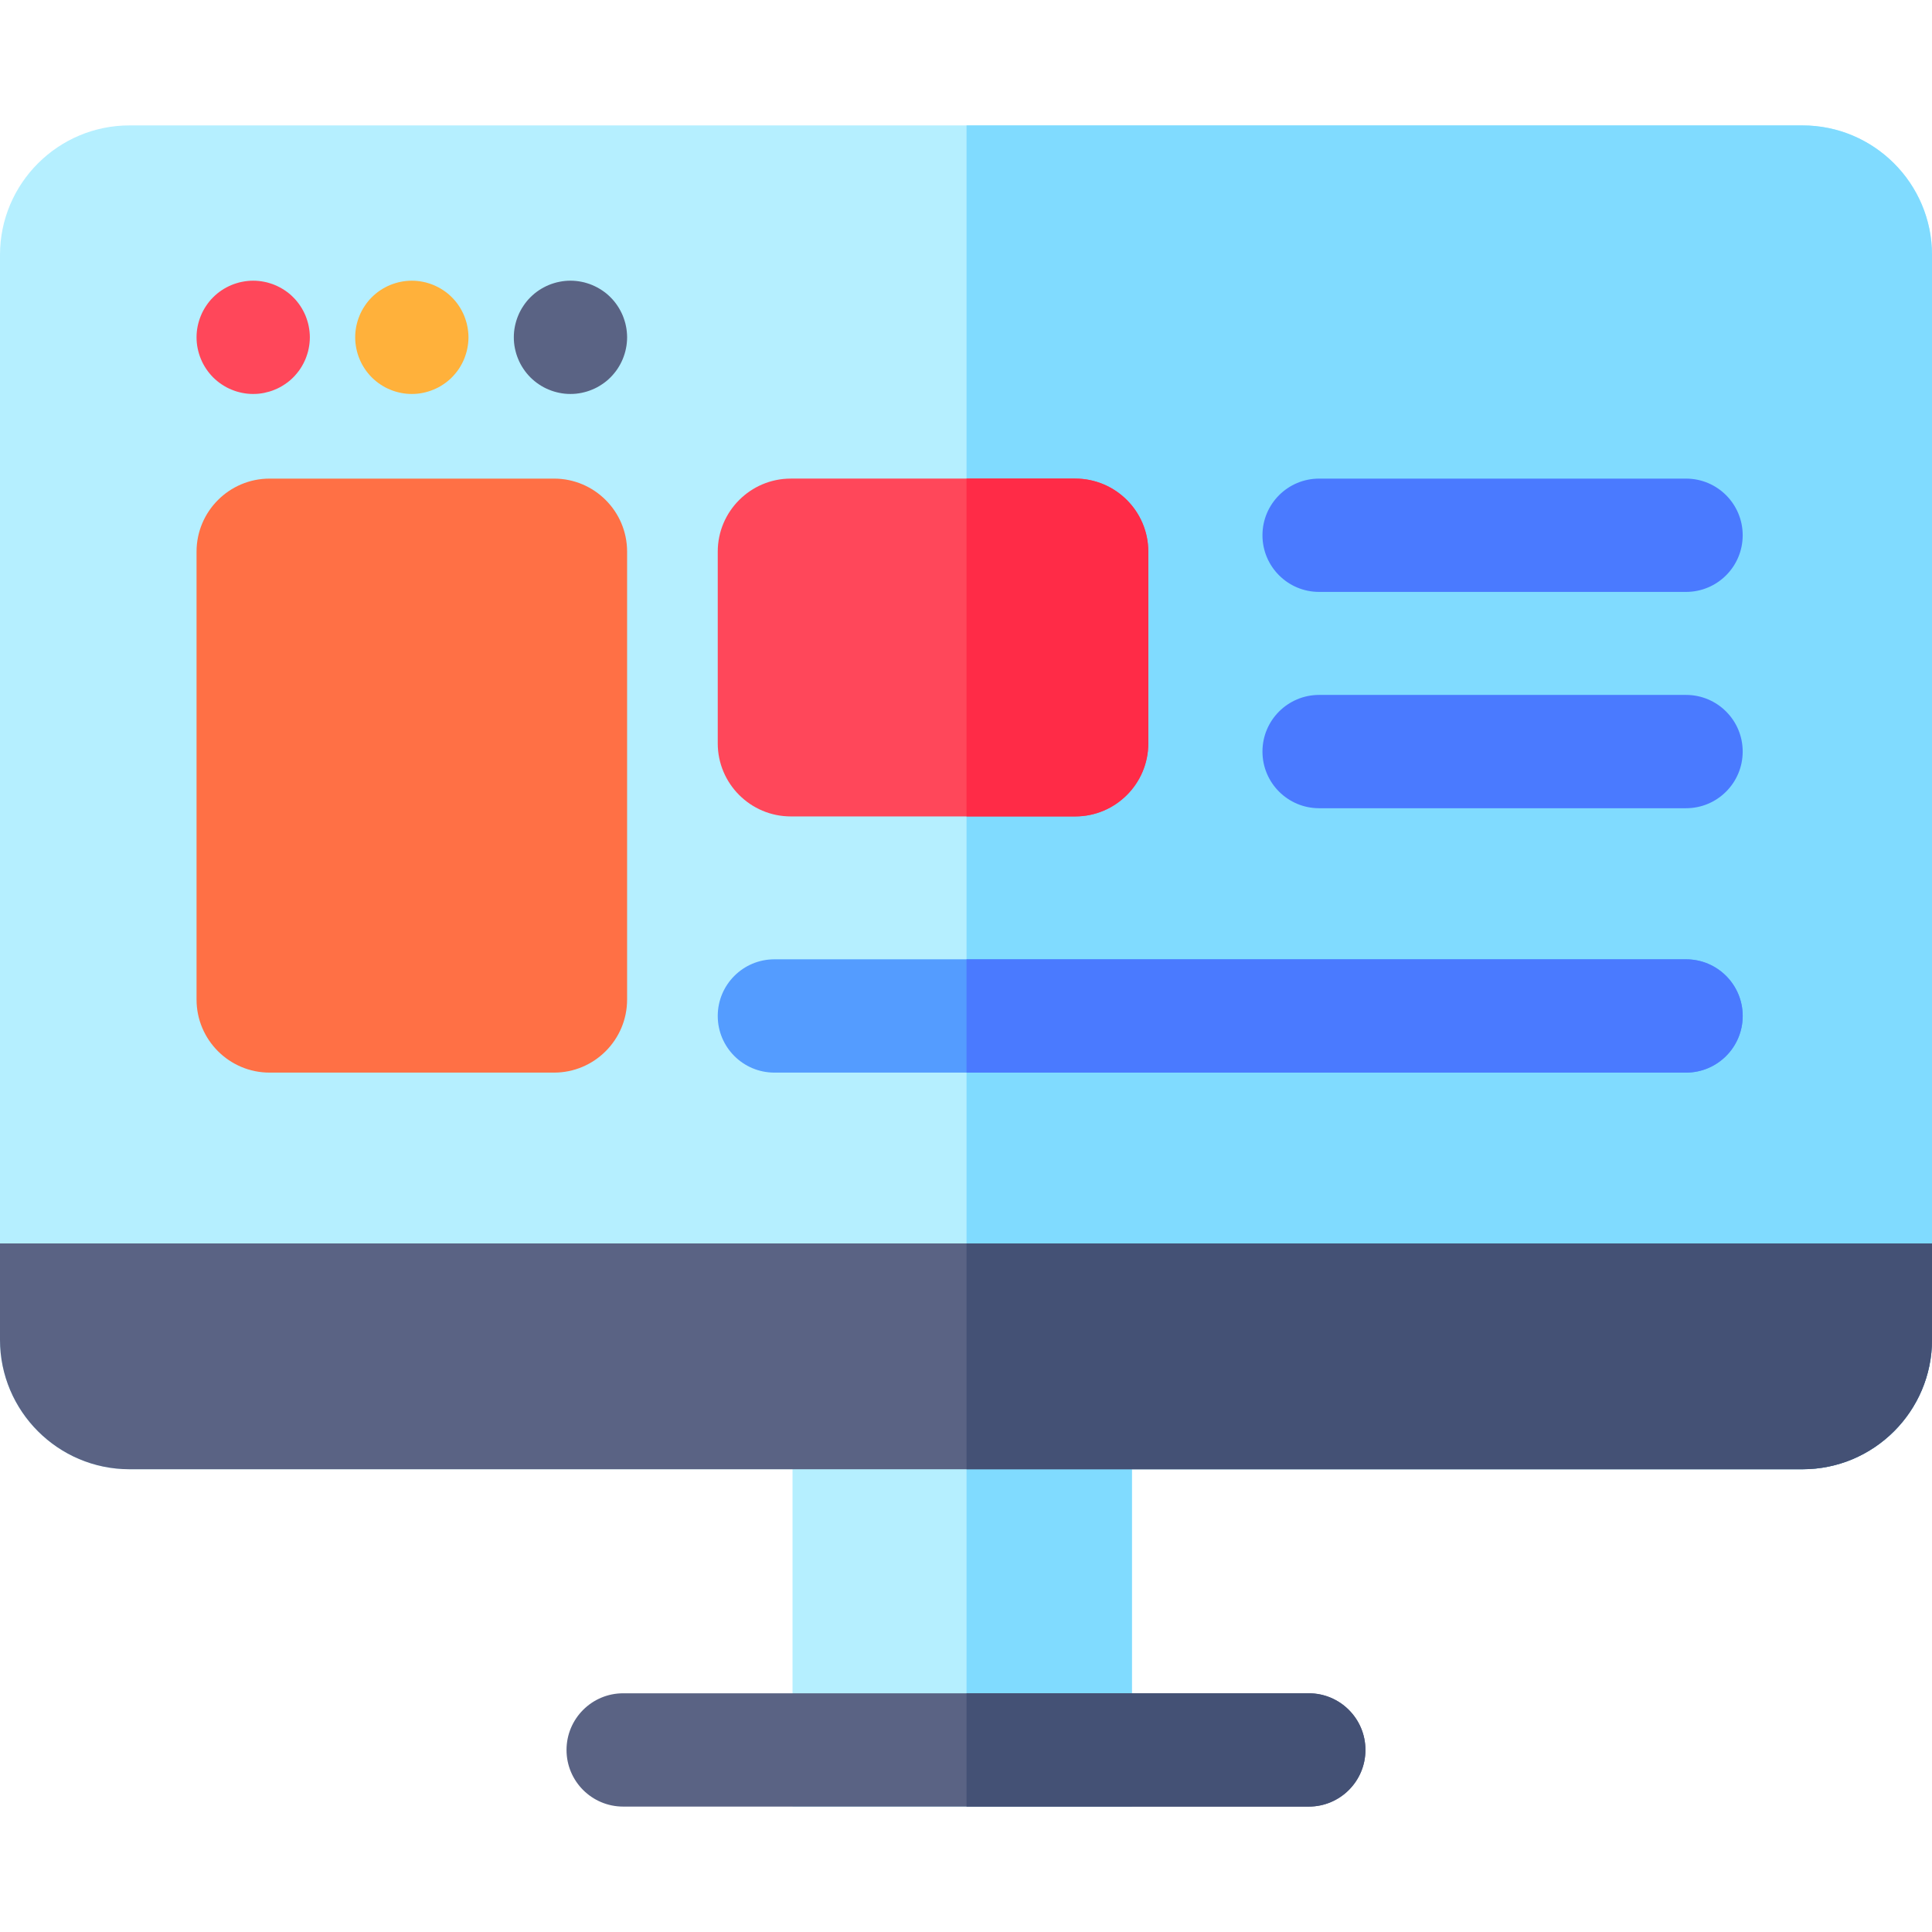
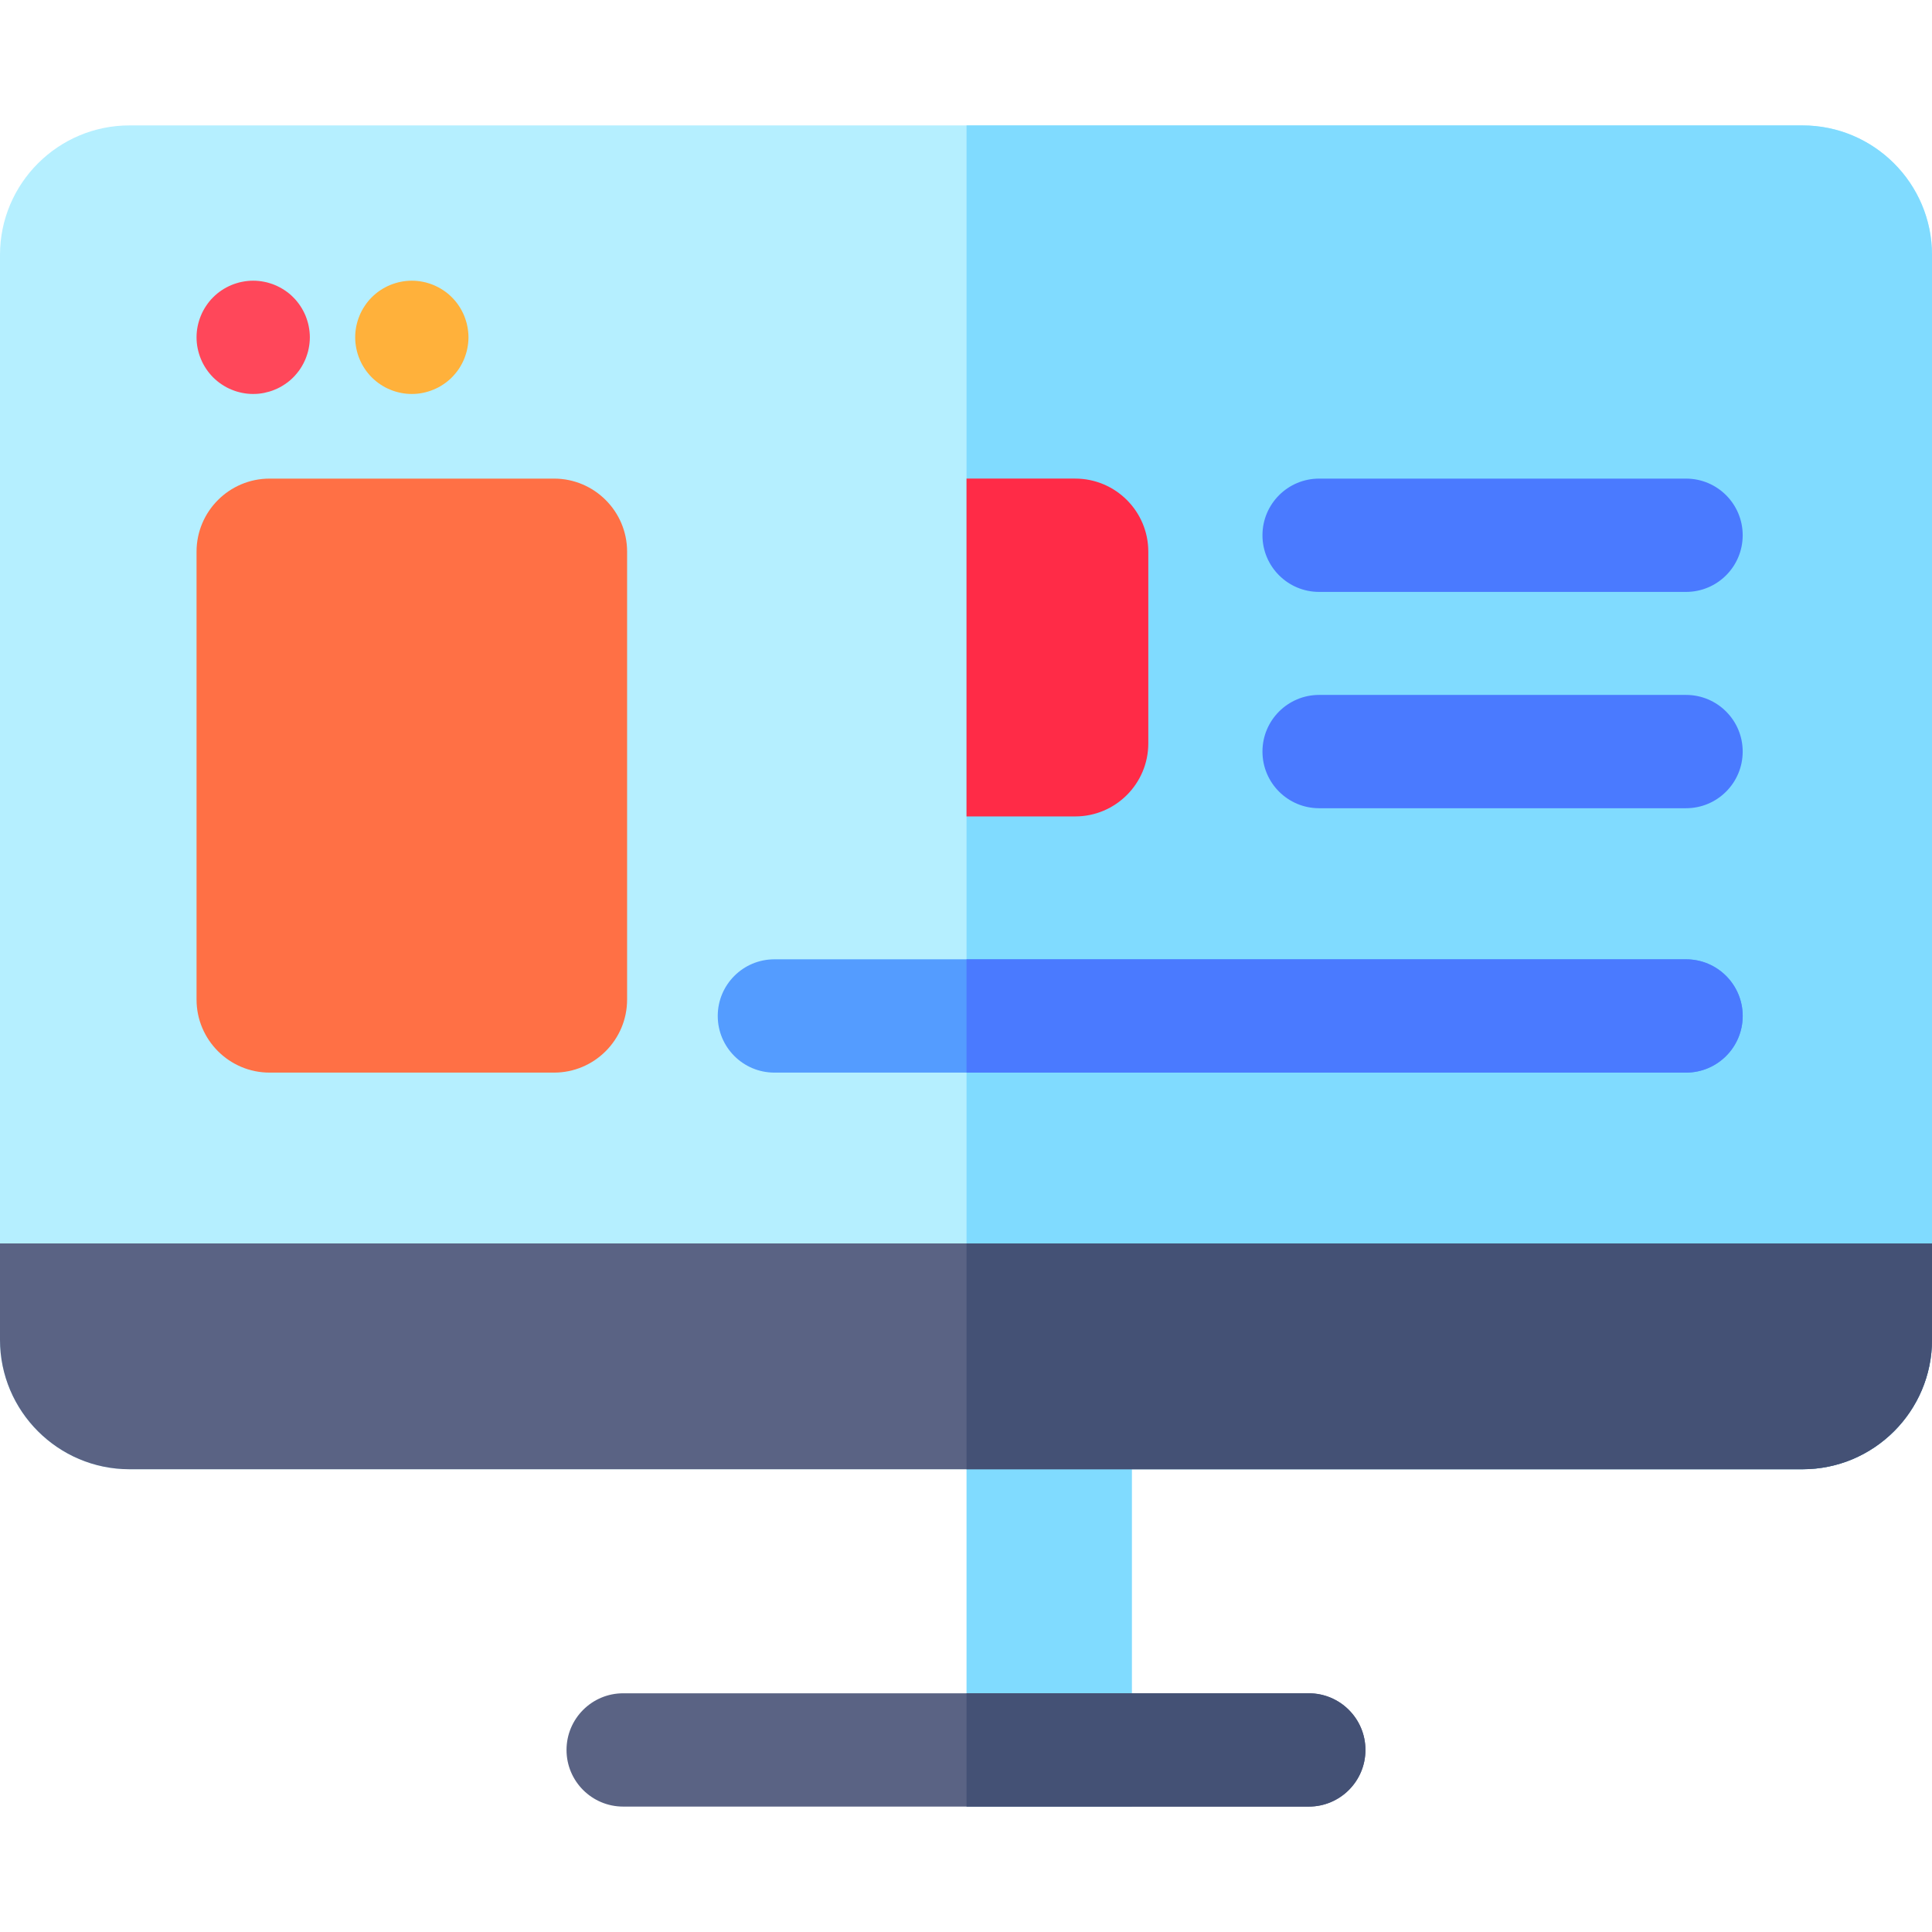
<svg xmlns="http://www.w3.org/2000/svg" version="1.1" id="Capa_1" x="0px" y="0px" viewBox="0 0 512 512" style="enable-background:new 0 0 512 512;" xml:space="preserve">
  <path style="fill:#B5EFFF;" d="M512,67.546v287.508c0,18.917-15.394,34.311-34.321,34.311H34.311  C15.394,389.365,0,373.971,0,355.054V67.546c0-18.917,15.394-34.311,34.311-34.311h443.368C496.606,33.235,512,48.629,512,67.546z" />
  <path style="fill:#80DBFF;" d="M512,67.546v287.508c0,18.917-15.394,34.311-34.321,34.311H256.14V33.235h221.539  C496.606,33.235,512,48.629,512,67.546z" />
-   <rect x="210.029" y="359.333" style="fill:#B5EFFF;" width="89.941" height="119.427" />
  <rect x="256.14" y="359.333" style="fill:#80DBFF;" width="43.829" height="119.427" />
  <path style="fill:#5A6384;" d="M361.855,463.752c0,8.297-6.726,15.013-15.013,15.013H165.148c-8.287,0-15.013-6.716-15.013-15.013  c0-8.287,6.726-15.013,15.013-15.013h181.693C355.129,448.738,361.855,455.464,361.855,463.752z" />
  <path style="fill:#445175;" d="M361.855,463.752c0,8.297-6.726,15.013-15.013,15.013H256.14v-30.027h90.701  C355.129,448.738,361.855,455.464,361.855,463.752z" />
  <path style="fill:#5A6384;" d="M512,329.521v25.533c0,18.917-15.394,34.311-34.321,34.311H34.311  C15.394,389.365,0,373.971,0,355.054v-25.533H512z" />
  <path style="fill:#445175;" d="M512,329.521v25.533c0,18.917-15.394,34.311-34.321,34.311H256.14v-59.844H512z" />
  <path style="fill:#FF475A;" d="M52.38,92.324c0.1,0.48,0.22,0.961,0.36,1.432c0.14,0.46,0.31,0.931,0.5,1.381  c0.18,0.45,0.39,0.9,0.621,1.331c0.23,0.43,0.49,0.851,0.761,1.261s0.561,0.811,0.871,1.181c0.31,0.38,0.641,0.751,0.991,1.102  c0.35,0.34,0.711,0.681,1.101,0.99c0.37,0.311,0.771,0.602,1.181,0.871c0.41,0.271,0.831,0.53,1.261,0.762  c0.43,0.229,0.881,0.439,1.331,0.62c0.45,0.19,0.921,0.36,1.381,0.5c0.47,0.141,0.951,0.261,1.431,0.36  c0.48,0.1,0.971,0.17,1.451,0.22c0.49,0.051,0.991,0.07,1.481,0.07c0.49,0,0.981-0.02,1.471-0.07s0.981-0.12,1.461-0.22  c0.47-0.1,0.951-0.22,1.421-0.36c0.47-0.14,0.931-0.31,1.381-0.5c0.45-0.18,0.901-0.39,1.331-0.62c0.43-0.23,0.861-0.49,1.261-0.762  c0.41-0.27,0.811-0.561,1.191-0.871c0.38-0.31,0.751-0.65,1.091-0.99c0.35-0.351,0.681-0.722,0.991-1.102  c0.31-0.37,0.611-0.771,0.881-1.181c0.27-0.41,0.52-0.831,0.751-1.261c0.23-0.431,0.44-0.881,0.631-1.331  c0.18-0.45,0.35-0.921,0.49-1.381c0.15-0.471,0.27-0.951,0.36-1.432c0.1-0.479,0.17-0.971,0.22-1.45  c0.05-0.49,0.08-0.991,0.08-1.481c0-0.49-0.03-0.98-0.08-1.471c-0.05-0.49-0.12-0.981-0.22-1.461c-0.09-0.48-0.21-0.961-0.36-1.421  c-0.14-0.471-0.31-0.932-0.49-1.392c-0.19-0.45-0.4-0.891-0.631-1.32c-0.23-0.431-0.48-0.861-0.751-1.262  c-0.27-0.409-0.571-0.811-0.881-1.19c-0.31-0.38-0.641-0.751-0.991-1.091c-0.34-0.351-0.711-0.682-1.091-1.001  c-0.38-0.301-0.781-0.602-1.191-0.871c-0.4-0.271-0.831-0.521-1.261-0.751c-0.43-0.23-0.881-0.44-1.331-0.631  c-0.45-0.19-0.911-0.351-1.381-0.49c-0.47-0.15-0.941-0.271-1.421-0.36c-0.48-0.1-0.971-0.17-1.461-0.22  c-0.981-0.1-1.972-0.1-2.953,0c-0.48,0.05-0.971,0.12-1.451,0.22c-0.48,0.09-0.961,0.21-1.431,0.36c-0.46,0.14-0.931,0.3-1.381,0.49  c-0.45,0.189-0.901,0.399-1.331,0.631c-0.43,0.229-0.851,0.479-1.261,0.751c-0.41,0.27-0.811,0.57-1.181,0.871  c-0.39,0.319-0.751,0.65-1.101,1.001c-0.35,0.34-0.681,0.711-0.991,1.091c-0.31,0.38-0.601,0.781-0.871,1.19  c-0.27,0.4-0.53,0.831-0.761,1.262c-0.23,0.43-0.44,0.87-0.621,1.32c-0.19,0.46-0.36,0.921-0.5,1.392  c-0.14,0.46-0.26,0.94-0.36,1.421c-0.1,0.479-0.17,0.971-0.22,1.461c-0.05,0.49-0.07,0.98-0.07,1.471s0.02,0.991,0.07,1.481  C52.211,91.353,52.28,91.845,52.38,92.324z" />
  <path style="fill:#FFB13B;" d="M94.418,92.324c0.1,0.48,0.22,0.961,0.36,1.432c0.14,0.46,0.31,0.931,0.5,1.381  c0.18,0.45,0.39,0.9,0.621,1.331c0.23,0.43,0.49,0.851,0.761,1.261s0.561,0.811,0.871,1.181c0.31,0.38,0.641,0.751,0.991,1.102  c0.35,0.34,0.721,0.681,1.101,0.99c0.37,0.311,0.771,0.602,1.181,0.871c0.41,0.271,0.831,0.53,1.261,0.762  c0.43,0.229,0.881,0.439,1.331,0.62c0.45,0.19,0.921,0.36,1.381,0.5c0.47,0.141,0.951,0.261,1.431,0.36  c0.48,0.099,0.971,0.17,1.451,0.22c0.49,0.051,0.991,0.07,1.481,0.07c0.49,0,0.981-0.02,1.471-0.07s0.981-0.12,1.461-0.22  s0.951-0.22,1.421-0.36c0.47-0.14,0.931-0.31,1.381-0.5c0.45-0.18,0.901-0.39,1.331-0.62c0.43-0.23,0.861-0.49,1.261-0.762  c0.41-0.27,0.811-0.561,1.191-0.871c0.38-0.31,0.751-0.65,1.091-0.99c0.35-0.351,0.681-0.722,0.991-1.102  c0.31-0.37,0.611-0.771,0.881-1.181c0.27-0.41,0.52-0.831,0.751-1.261c0.23-0.431,0.44-0.881,0.631-1.331  c0.18-0.45,0.35-0.921,0.49-1.381c0.15-0.471,0.27-0.951,0.36-1.432c0.1-0.479,0.17-0.971,0.22-1.45  c0.05-0.49,0.08-0.991,0.08-1.481c0-0.49-0.03-0.98-0.08-1.471c-0.05-0.49-0.12-0.981-0.22-1.461c-0.09-0.48-0.21-0.961-0.36-1.421  c-0.14-0.471-0.31-0.932-0.49-1.392c-0.19-0.45-0.4-0.891-0.631-1.32c-0.23-0.431-0.48-0.861-0.751-1.262  c-0.27-0.409-0.571-0.811-0.881-1.19c-0.31-0.38-0.641-0.751-0.991-1.091c-0.34-0.351-0.711-0.682-1.091-1.001  c-0.38-0.301-0.781-0.602-1.191-0.871c-0.4-0.271-0.831-0.521-1.261-0.751c-0.43-0.23-0.881-0.44-1.331-0.631  c-0.45-0.19-0.911-0.351-1.381-0.49c-0.47-0.15-0.941-0.271-1.421-0.36c-0.48-0.1-0.971-0.17-1.461-0.22  c-0.981-0.1-1.972-0.1-2.953,0c-0.48,0.05-0.971,0.12-1.451,0.22c-0.48,0.09-0.961,0.21-1.431,0.36c-0.46,0.14-0.931,0.3-1.381,0.49  c-0.45,0.189-0.901,0.399-1.331,0.631c-0.43,0.229-0.851,0.479-1.261,0.751c-0.41,0.27-0.811,0.57-1.181,0.871  c-0.38,0.319-0.751,0.65-1.101,1.001c-0.35,0.34-0.681,0.711-0.991,1.091c-0.31,0.38-0.601,0.781-0.871,1.19  c-0.27,0.4-0.53,0.831-0.761,1.262c-0.23,0.43-0.44,0.87-0.621,1.32c-0.19,0.46-0.36,0.921-0.5,1.392  c-0.14,0.46-0.26,0.94-0.36,1.421c-0.09,0.479-0.17,0.971-0.22,1.461s-0.07,0.98-0.07,1.471s0.02,0.991,0.07,1.481  C94.249,91.353,94.329,91.845,94.418,92.324z" />
-   <path style="fill:#5A6384;" d="M165.893,86.46c-0.09-0.48-0.21-0.961-0.36-1.421c-0.14-0.471-0.31-0.932-0.49-1.392  c-0.19-0.45-0.4-0.891-0.631-1.32c-0.23-0.431-0.48-0.861-0.751-1.262c-0.27-0.409-0.571-0.811-0.881-1.19  c-0.31-0.38-0.641-0.751-0.991-1.091c-0.34-0.351-0.711-0.682-1.091-1.001c-0.38-0.301-0.781-0.602-1.191-0.871  c-0.4-0.271-0.831-0.521-1.261-0.751c-0.43-0.23-0.881-0.44-1.331-0.631c-0.45-0.19-0.911-0.351-1.381-0.49  c-0.47-0.15-0.941-0.271-1.421-0.36c-0.48-0.1-0.971-0.17-1.461-0.22c-0.981-0.1-1.972-0.1-2.953,0  c-0.48,0.05-0.971,0.12-1.451,0.22c-0.48,0.09-0.961,0.21-1.431,0.36c-0.46,0.14-0.931,0.3-1.381,0.49  c-0.45,0.189-0.901,0.399-1.331,0.631c-0.43,0.229-0.851,0.479-1.261,0.751c-0.41,0.27-0.811,0.57-1.181,0.871  c-0.38,0.319-0.751,0.65-1.101,1.001c-0.35,0.34-0.681,0.711-0.991,1.091c-0.31,0.38-0.601,0.781-0.871,1.19  c-0.27,0.4-0.53,0.831-0.761,1.262c-0.23,0.43-0.44,0.87-0.621,1.32c-0.19,0.46-0.36,0.921-0.5,1.392  c-0.14,0.46-0.26,0.94-0.36,1.421c-0.1,0.479-0.17,0.971-0.22,1.461s-0.07,0.98-0.07,1.471s0.02,0.991,0.07,1.481  c0.05,0.479,0.12,0.971,0.22,1.45c0.1,0.48,0.22,0.961,0.36,1.432c0.14,0.46,0.31,0.931,0.5,1.381c0.18,0.45,0.39,0.9,0.621,1.331  c0.23,0.43,0.49,0.851,0.761,1.261s0.561,0.811,0.871,1.181c0.31,0.38,0.641,0.751,0.991,1.102c0.35,0.34,0.721,0.681,1.101,0.99  c0.37,0.311,0.771,0.602,1.181,0.871c0.41,0.271,0.831,0.53,1.261,0.762c0.43,0.229,0.881,0.439,1.331,0.62  c0.45,0.19,0.921,0.36,1.381,0.5c0.47,0.141,0.951,0.261,1.431,0.36c0.48,0.099,0.971,0.17,1.451,0.22  c0.49,0.051,0.991,0.07,1.481,0.07c0.49,0,0.981-0.02,1.471-0.07c0.49-0.05,0.981-0.12,1.461-0.22c0.48-0.1,0.951-0.22,1.421-0.36  c0.47-0.14,0.931-0.31,1.381-0.5c0.45-0.18,0.901-0.39,1.331-0.62c0.43-0.23,0.861-0.49,1.261-0.762  c0.41-0.27,0.811-0.561,1.191-0.871c0.38-0.31,0.751-0.65,1.091-0.99c0.35-0.351,0.681-0.722,0.991-1.102  c0.31-0.37,0.611-0.771,0.881-1.181s0.52-0.831,0.751-1.261c0.23-0.431,0.44-0.881,0.631-1.331c0.18-0.45,0.35-0.921,0.49-1.381  c0.15-0.471,0.27-0.951,0.36-1.432c0.1-0.479,0.18-0.971,0.22-1.45c0.05-0.49,0.08-0.991,0.08-1.481c0-0.49-0.03-0.98-0.08-1.471  C166.072,87.431,165.993,86.939,165.893,86.46z" />
  <path style="fill:#FF7045;" d="M146.834,126.835h-75.39c-10.674,0-19.356,8.684-19.356,19.356v118.705  c0,10.674,8.684,19.357,19.356,19.357h75.39c10.674,0,19.356-8.684,19.356-19.357V146.191  C166.19,135.518,157.507,126.835,146.834,126.835z" />
-   <path style="fill:#FF475A;" d="M304.312,146.189v50.816c0,10.67-8.678,19.357-19.357,19.357h-75.388  c-10.67,0-19.357-8.688-19.357-19.357v-50.816c0-10.67,8.688-19.357,19.357-19.357h75.388  C295.635,126.832,304.312,135.52,304.312,146.189z" />
  <path style="fill:#549CFF;" d="M461.834,269.24c0,8.287-6.726,15.013-15.013,15.013H205.223c-8.287,0-15.013-6.726-15.013-15.013  c0-8.297,6.726-15.013,15.013-15.013H446.82C455.108,254.226,461.834,260.942,461.834,269.24z" />
  <g>
    <path style="fill:#4A7AFF;" d="M349.579,156.862h97.239c8.291,0,15.013-6.722,15.013-15.013s-6.722-15.013-15.013-15.013h-97.239   c-8.291,0-15.013,6.722-15.013,15.013S341.287,156.862,349.579,156.862z" />
    <path style="fill:#4A7AFF;" d="M446.818,184.162h-97.239c-8.291,0-15.013,6.722-15.013,15.013c0,8.291,6.722,15.013,15.013,15.013   h97.239c8.291,0,15.013-6.722,15.013-15.013C461.832,190.884,455.11,184.162,446.818,184.162z" />
  </g>
  <path style="fill:#FF2B47;" d="M304.312,146.189v50.816c0,10.67-8.678,19.357-19.357,19.357h-28.816v-89.53h28.816  C295.635,126.832,304.312,135.52,304.312,146.189z" />
  <path style="fill:#4A7AFF;" d="M461.834,269.24c0,8.287-6.726,15.013-15.013,15.013H256.139v-30.027H446.82  C455.108,254.226,461.834,260.942,461.834,269.24z" />
  <g>
</g>
  <g>
</g>
  <g>
</g>
  <g>
</g>
  <g>
</g>
  <g>
</g>
  <g>
</g>
  <g>
</g>
  <g>
</g>
  <g>
</g>
  <g>
</g>
  <g>
</g>
  <g>
</g>
  <g>
</g>
  <g>
</g>
</svg>